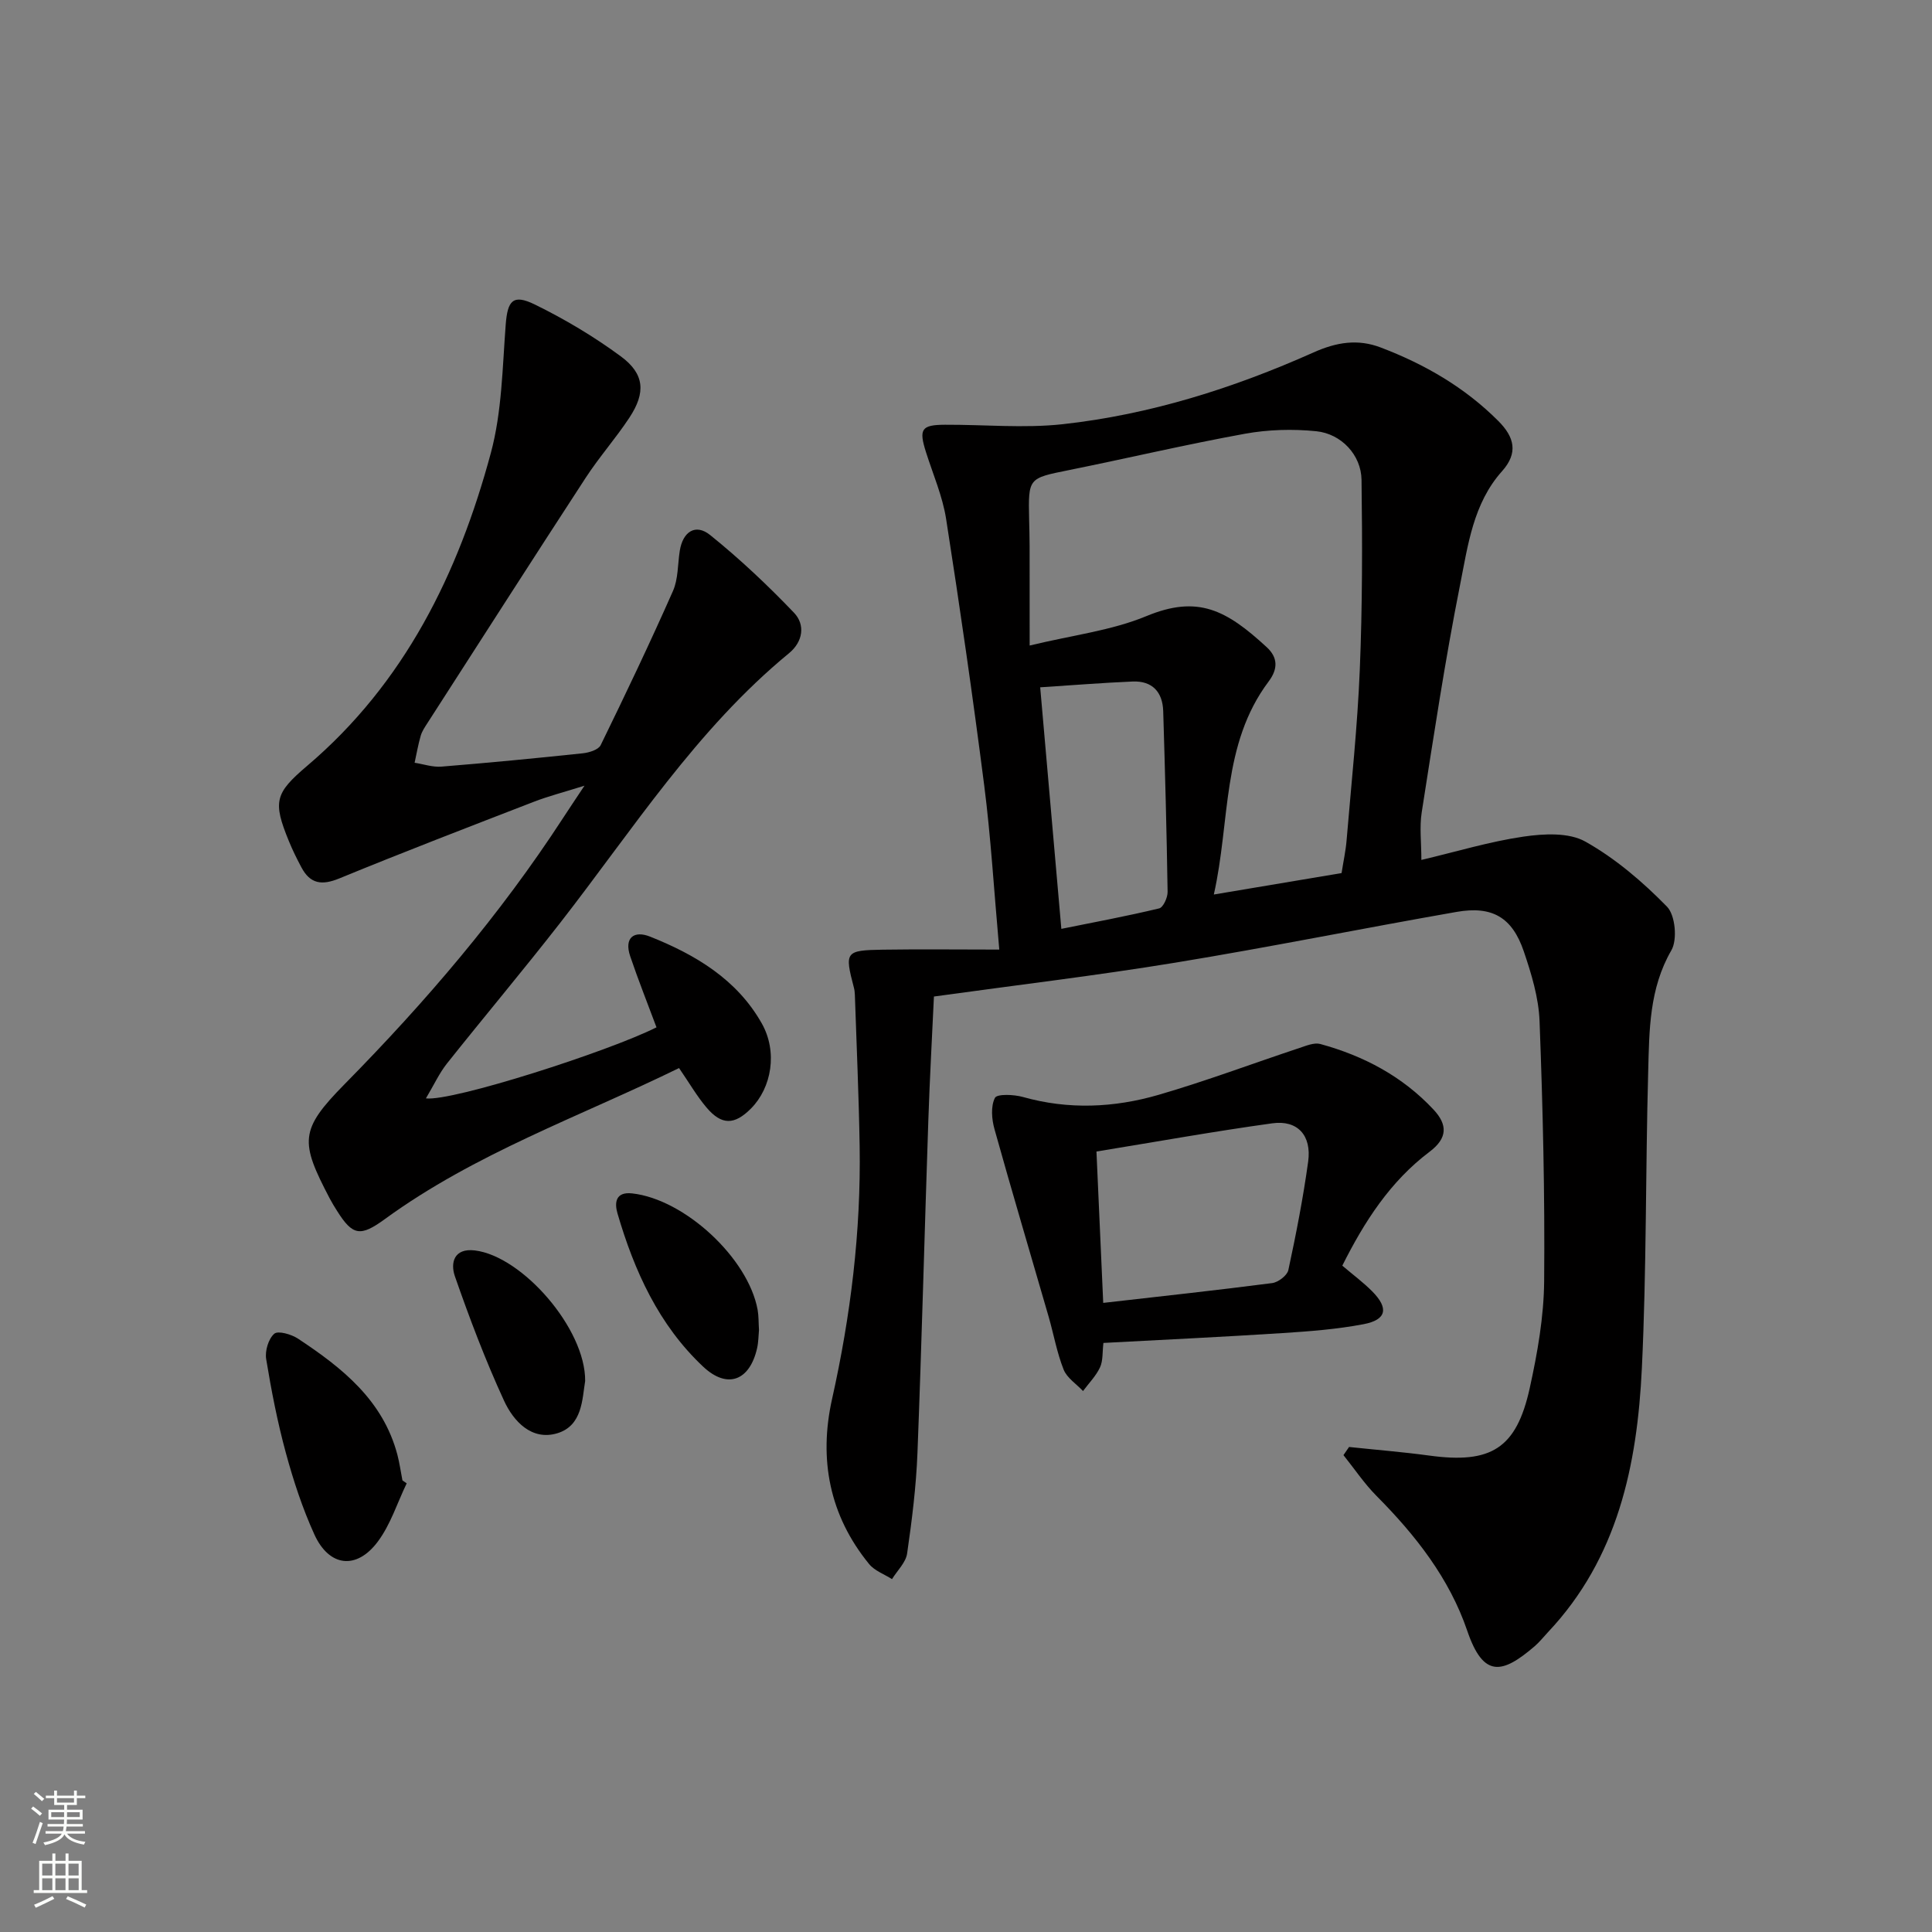
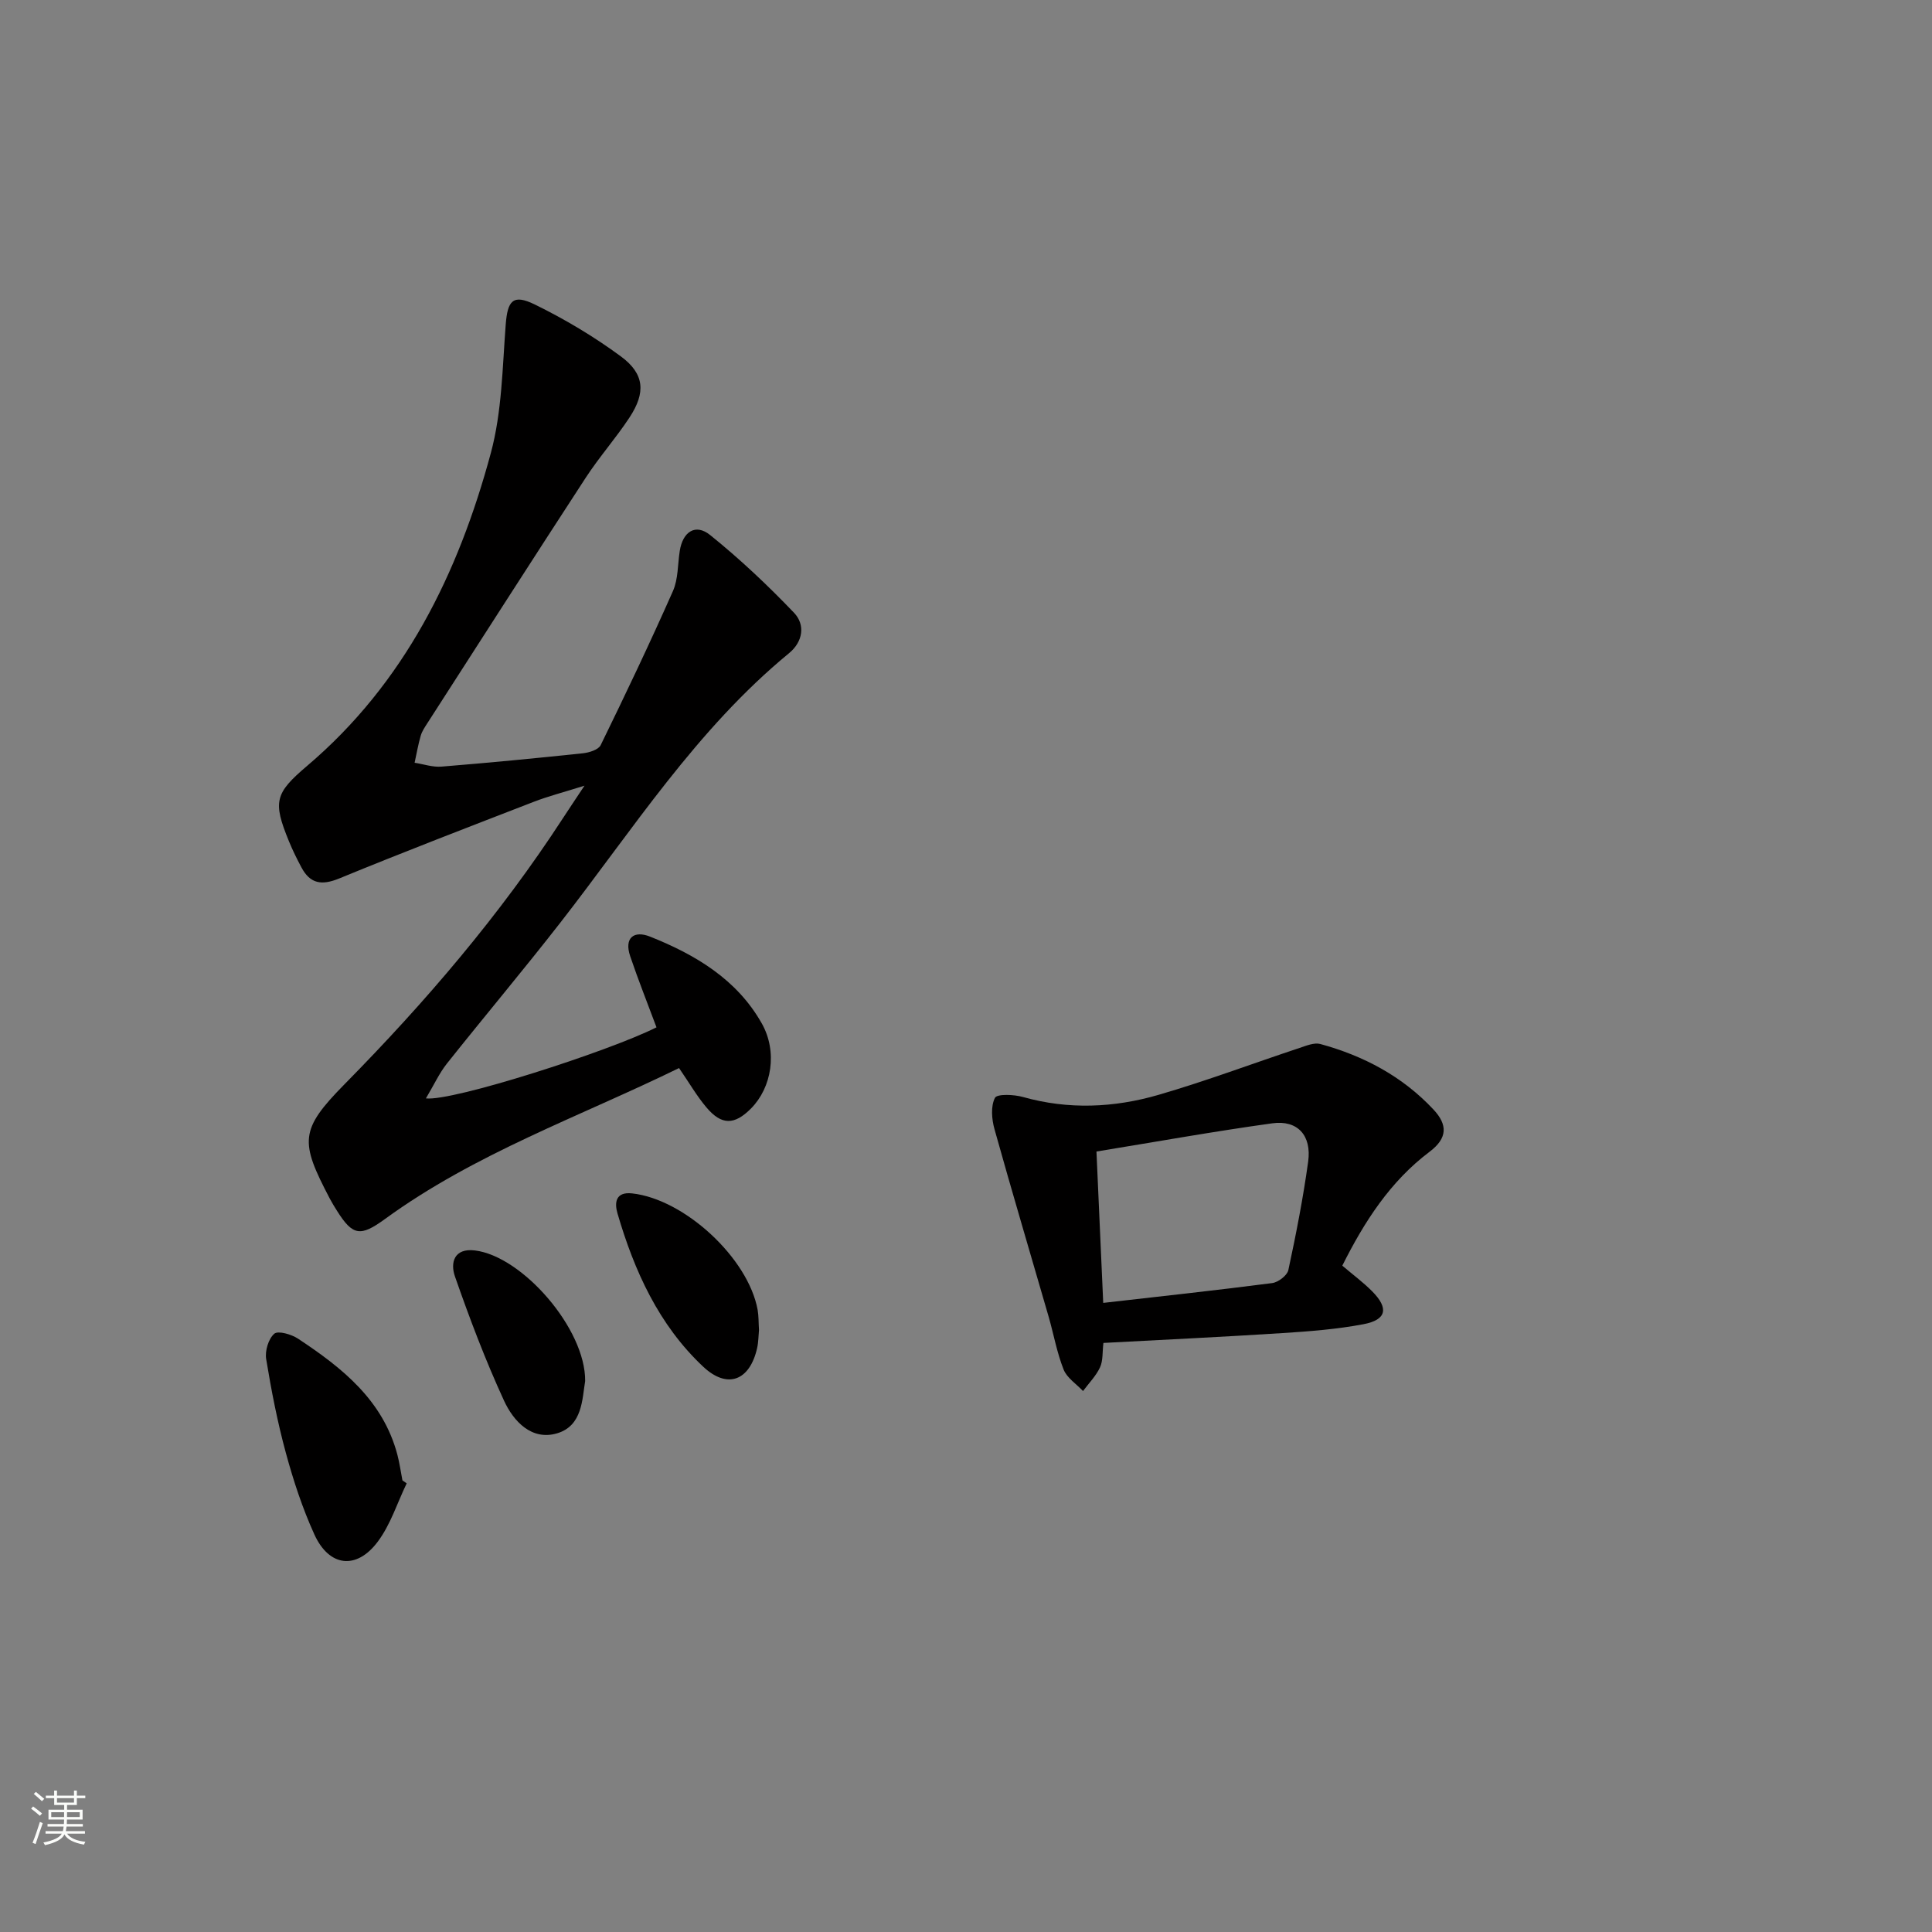
<svg xmlns="http://www.w3.org/2000/svg" enable-background="new 0 0 400 400" viewBox="0 0 400 400">
  <rect x="0" y="0" width="400" height="400" fill="#808080" stroke="none" />
  <g fill="#010000">
-     <path d="m206.89 196.6c-1.12-12.54-1.75-23.31-3.12-33.99-2.36-18.43-5.02-36.83-7.89-55.19-.74-4.7-2.71-9.21-4.16-13.79-1.52-4.79-.98-5.67 3.93-5.69 8.12-.04 16.32.76 24.34-.11 18.11-1.99 35.39-7.46 51.98-14.87 4.76-2.13 9.16-2.82 13.88-1.02 9.1 3.46 17.39 8.24 24.35 15.21 3.34 3.34 4.18 6.61.78 10.41-5.98 6.68-7.06 15.35-8.69 23.54-3.11 15.61-5.47 31.37-7.94 47.09-.48 3.04-.07 6.22-.07 9.85 7.29-1.72 14.15-3.81 21.16-4.83 4.2-.61 9.38-.89 12.8 1.04 6.22 3.49 11.87 8.33 16.89 13.46 1.72 1.75 2.19 6.83.91 9.04-4.6 7.96-4.57 16.56-4.8 25.12-.56 20.47-.33 40.97-1.31 61.41-.96 20.03-4.96 39.31-19.46 54.67-.91.97-1.74 2.03-2.74 2.89-6.66 5.71-10.59 6.67-13.95-3.2-3.7-10.86-10.71-19.8-18.78-27.92-2.54-2.56-4.58-5.62-6.85-8.45.39-.56.77-1.12 1.16-1.69 5.53.59 11.09 1.03 16.6 1.78 12.8 1.75 18.05-1.44 20.81-13.99 1.6-7.27 2.92-14.76 2.98-22.16.16-17.92-.27-35.86-.95-53.77-.18-4.88-1.69-9.83-3.28-14.51-2.4-7.02-6.54-9.42-13.9-8.13-19.44 3.4-38.79 7.32-58.25 10.51-16.36 2.68-32.84 4.64-49.96 7.01-.36 7.87-.86 16.76-1.16 25.66-.78 22.94-1.36 45.9-2.25 68.83-.27 6.96-1.14 13.92-2.14 20.82-.27 1.88-2.04 3.54-3.13 5.31-1.6-1.02-3.6-1.72-4.74-3.12-8.23-10.07-10.45-21.72-7.67-34.17 3.86-17.28 6-34.71 5.71-52.41-.17-10.43-.64-20.86-.99-31.28-.02-.5-.07-1-.2-1.48-1.95-7.43-1.8-7.73 5.98-7.86 7.75-.12 15.53-.02 24.12-.02zm70.87-15.84c.4-2.57.87-4.68 1.04-6.82.98-11.75 2.25-23.5 2.73-35.28.54-13.09.54-26.22.36-39.32-.07-5.13-4.17-9.53-9.38-10.06-4.86-.49-9.94-.35-14.74.52-12.22 2.22-24.33 5.08-36.51 7.54-8.36 1.69-8.38 1.58-8.19 10.24.04 1.83.1 3.66.1 5.49.01 6.42.01 12.85.01 20.58 8.92-2.16 16.97-3.1 24.17-6.09 10.67-4.42 16.54-1.28 24.92 6.44 2.33 2.15 2.33 4.51.39 7.09-9.78 13.03-7.91 28.85-11.35 44.11 9.39-1.57 17.72-2.97 26.45-4.44zm-62.4-38.46c1.48 16.94 2.9 33.12 4.38 50.01 6.79-1.37 13.57-2.63 20.26-4.24.83-.2 1.76-2.24 1.74-3.41-.19-12.47-.53-24.95-.91-37.42-.12-3.97-2.26-6.3-6.31-6.14-6.28.26-12.55.78-19.16 1.2z" />
    <path d="m88.18 227.41c5.5.66 37.71-9.68 47.74-14.71-1.83-4.92-3.78-9.79-5.45-14.74-1.29-3.83.81-5.36 4.1-4.05 9.4 3.74 18 8.85 23.15 17.98 3.31 5.87 2.06 13.29-2.24 17.62-3.42 3.44-6.08 3.49-9.22-.23-2.01-2.38-3.59-5.13-5.67-8.15-20.5 10.03-42.22 17.65-60.91 31.27-5.05 3.68-6.65 3.47-9.89-1.69-.53-.84-1.06-1.69-1.52-2.57-6.16-11.77-6.29-14.17 3.07-23.67 16.76-17.01 32.18-35.04 45.21-55.07 1.16-1.79 2.36-3.56 4.46-6.73-4.46 1.4-7.55 2.19-10.51 3.34-13.44 5.2-26.9 10.37-40.23 15.85-3.64 1.5-6.05 1.15-7.87-2.29-.94-1.76-1.83-3.56-2.58-5.4-3.37-8.21-2.91-9.93 3.75-15.59 20.21-17.16 31.32-39.83 38.05-64.78 2.3-8.52 2.4-17.68 3.08-26.57.38-4.97 1.47-6.42 6.04-4.18 6.21 3.04 12.25 6.64 17.82 10.75 4.9 3.62 5.16 7.49 1.77 12.64-2.83 4.3-6.28 8.19-9.09 12.51-10.99 16.86-21.84 33.82-32.74 50.75-.54.84-1.13 1.7-1.4 2.64-.53 1.83-.85 3.72-1.26 5.58 1.86.29 3.74.95 5.57.8 9.77-.79 19.52-1.73 29.26-2.76 1.31-.14 3.22-.73 3.69-1.68 5.16-10.56 10.22-21.18 14.97-31.92 1.1-2.49.97-5.53 1.41-8.32.62-3.94 3.24-5.71 6.27-3.28 6.14 4.94 11.93 10.4 17.38 16.1 2.36 2.47 1.88 5.98-1.02 8.37-19.16 15.75-32.36 36.54-47.37 55.81-7.67 9.84-15.71 19.4-23.48 29.17-1.56 1.97-2.65 4.36-4.34 7.2z" />
    <path d="m277.91 262.04c2.18 1.86 4.32 3.44 6.17 5.3 3.49 3.51 3.01 5.91-1.77 6.82-5.51 1.05-11.17 1.48-16.78 1.84-12.26.79-24.53 1.37-37.08 2.04-.23 1.89-.06 3.66-.7 5.05-.83 1.79-2.32 3.28-3.52 4.91-1.38-1.47-3.33-2.71-4.02-4.45-1.4-3.53-2.06-7.34-3.12-11.01-3.73-12.92-7.58-25.8-11.19-38.75-.58-2.07-.8-4.74.09-6.49.43-.85 3.93-.71 5.8-.18 9.43 2.66 18.86 2.23 28.06-.44 9.85-2.86 19.48-6.49 29.22-9.72 1.38-.46 3.02-1.15 4.29-.81 8.97 2.45 16.99 6.69 23.42 13.56 2.96 3.16 2.93 5.93-.79 8.74-8.16 6.14-13.52 14.48-18.08 23.59zm-49.5 7.71c11.98-1.37 23.49-2.61 34.97-4.1 1.26-.16 3.12-1.58 3.36-2.7 1.6-7.43 3.06-14.91 4.1-22.44.75-5.43-2.19-8.67-7.43-7.94-12.07 1.67-24.07 3.83-36.4 5.84.47 10.6.92 20.64 1.4 31.34z" />
    <path d="m84.2 307.11c-1.96 4.06-3.34 8.55-6 12.09-4.4 5.88-10.06 5.19-13.11-1.5-2.46-5.41-4.34-11.13-5.9-16.87-1.74-6.38-3.01-12.91-4.08-19.44-.28-1.69.46-4.19 1.67-5.25.78-.69 3.56.11 4.93 1.02 9.12 6.03 17.57 12.72 20.56 24.01.46 1.75.7 3.55 1.05 5.33.3.21.59.41.88.61z" />
    <path d="m157.14 275.37c-.11 1.12-.1 2.47-.39 3.75-1.51 6.72-6.14 8.56-11.17 3.83-9.19-8.63-14.26-19.82-17.74-31.74-.63-2.17-.43-4.51 3.03-4.13 10.85 1.19 24.04 13.38 25.99 24.11.23 1.3.18 2.65.28 4.18z" />
    <path d="m121.15 285.93c-.62 3.73-.55 9.26-5.8 10.82-5.27 1.57-9.03-2.48-10.99-6.74-3.86-8.38-7.14-17.05-10.18-25.77-.95-2.74-.23-5.88 4.14-5.35 9.83 1.2 22.94 16.23 22.83 27.04z" />
  </g>
  <path d="m6.44 374.46.42-.45c.65.47 1.27.95 1.85 1.44l-.45.49c-.65-.56-1.25-1.06-1.82-1.48m.93 7.33-.63-.26c.55-1.36 1.05-2.8 1.52-4.33.19.1.38.19.59.27-.46 1.29-.95 2.73-1.48 4.32m-.38-10.38.44-.42c.43.34 1.01.82 1.74 1.44l-.49.49c-.53-.51-1.09-1.01-1.69-1.51m2.5.35h1.72v-1.04h.59v1.04h3.52v-1.04h.59v1.04h1.75v.53h-1.75v1.42h-2.03v.97h3.22v2.03h-3.24c0 .35-.01.66-.03.93h3.32v.53h-3.37c-.03.27-.08.58-.15.94h3.96v.53h-3.71c.67.92 1.93 1.48 3.79 1.68-.13.24-.23.44-.29.59-2.13-.38-3.48-1.08-4.04-2.12-.43.97-1.77 1.72-4.03 2.23-.09-.19-.2-.37-.33-.55 2.1-.42 3.37-1.03 3.81-1.83h-3.36v-.53h3.58c.08-.29.13-.61.16-.94h-3.33v-.53h3.39c.02-.27.04-.58.04-.93h-3.23v-2.03h3.25v-.97h-2.07v-1.42h-1.73zm1.12 3.44v1h2.65c.01-.3.02-.44.01-.4v-.25-.35zm1.19-2h3.52v-.91h-3.52zm4.71 2h-2.63v.59c0 .15-.01.28-.01.4h2.64z" fill="#fbfcfa" />
-   <path d="m13.56 383.74h.63v1.52h2.72v6.07h1.13v.6h-11.06v-.6h1.13v-6.07h2.73v-1.52h.63v1.52h2.1v-1.52zm-2.69 8.83.38.56c-1.24.63-2.53 1.25-3.85 1.85-.1-.21-.21-.42-.34-.63 1.36-.55 2.63-1.15 3.81-1.78m-2.13-4.27h2.1v-2.45h-2.1zm0 3.04h2.1v-2.46h-2.1zm2.72-3.04h2.1v-2.45h-2.1zm0 3.04h2.1v-2.46h-2.1zm6.07 3.6c-1.41-.71-2.7-1.3-3.86-1.78l.35-.56c1.45.62 2.75 1.19 3.84 1.72zm-1.25-9.09h-2.1v2.45h2.1zm-2.09 5.49h2.1v-2.46h-2.1z" fill="#fbfcfa" />
</svg>